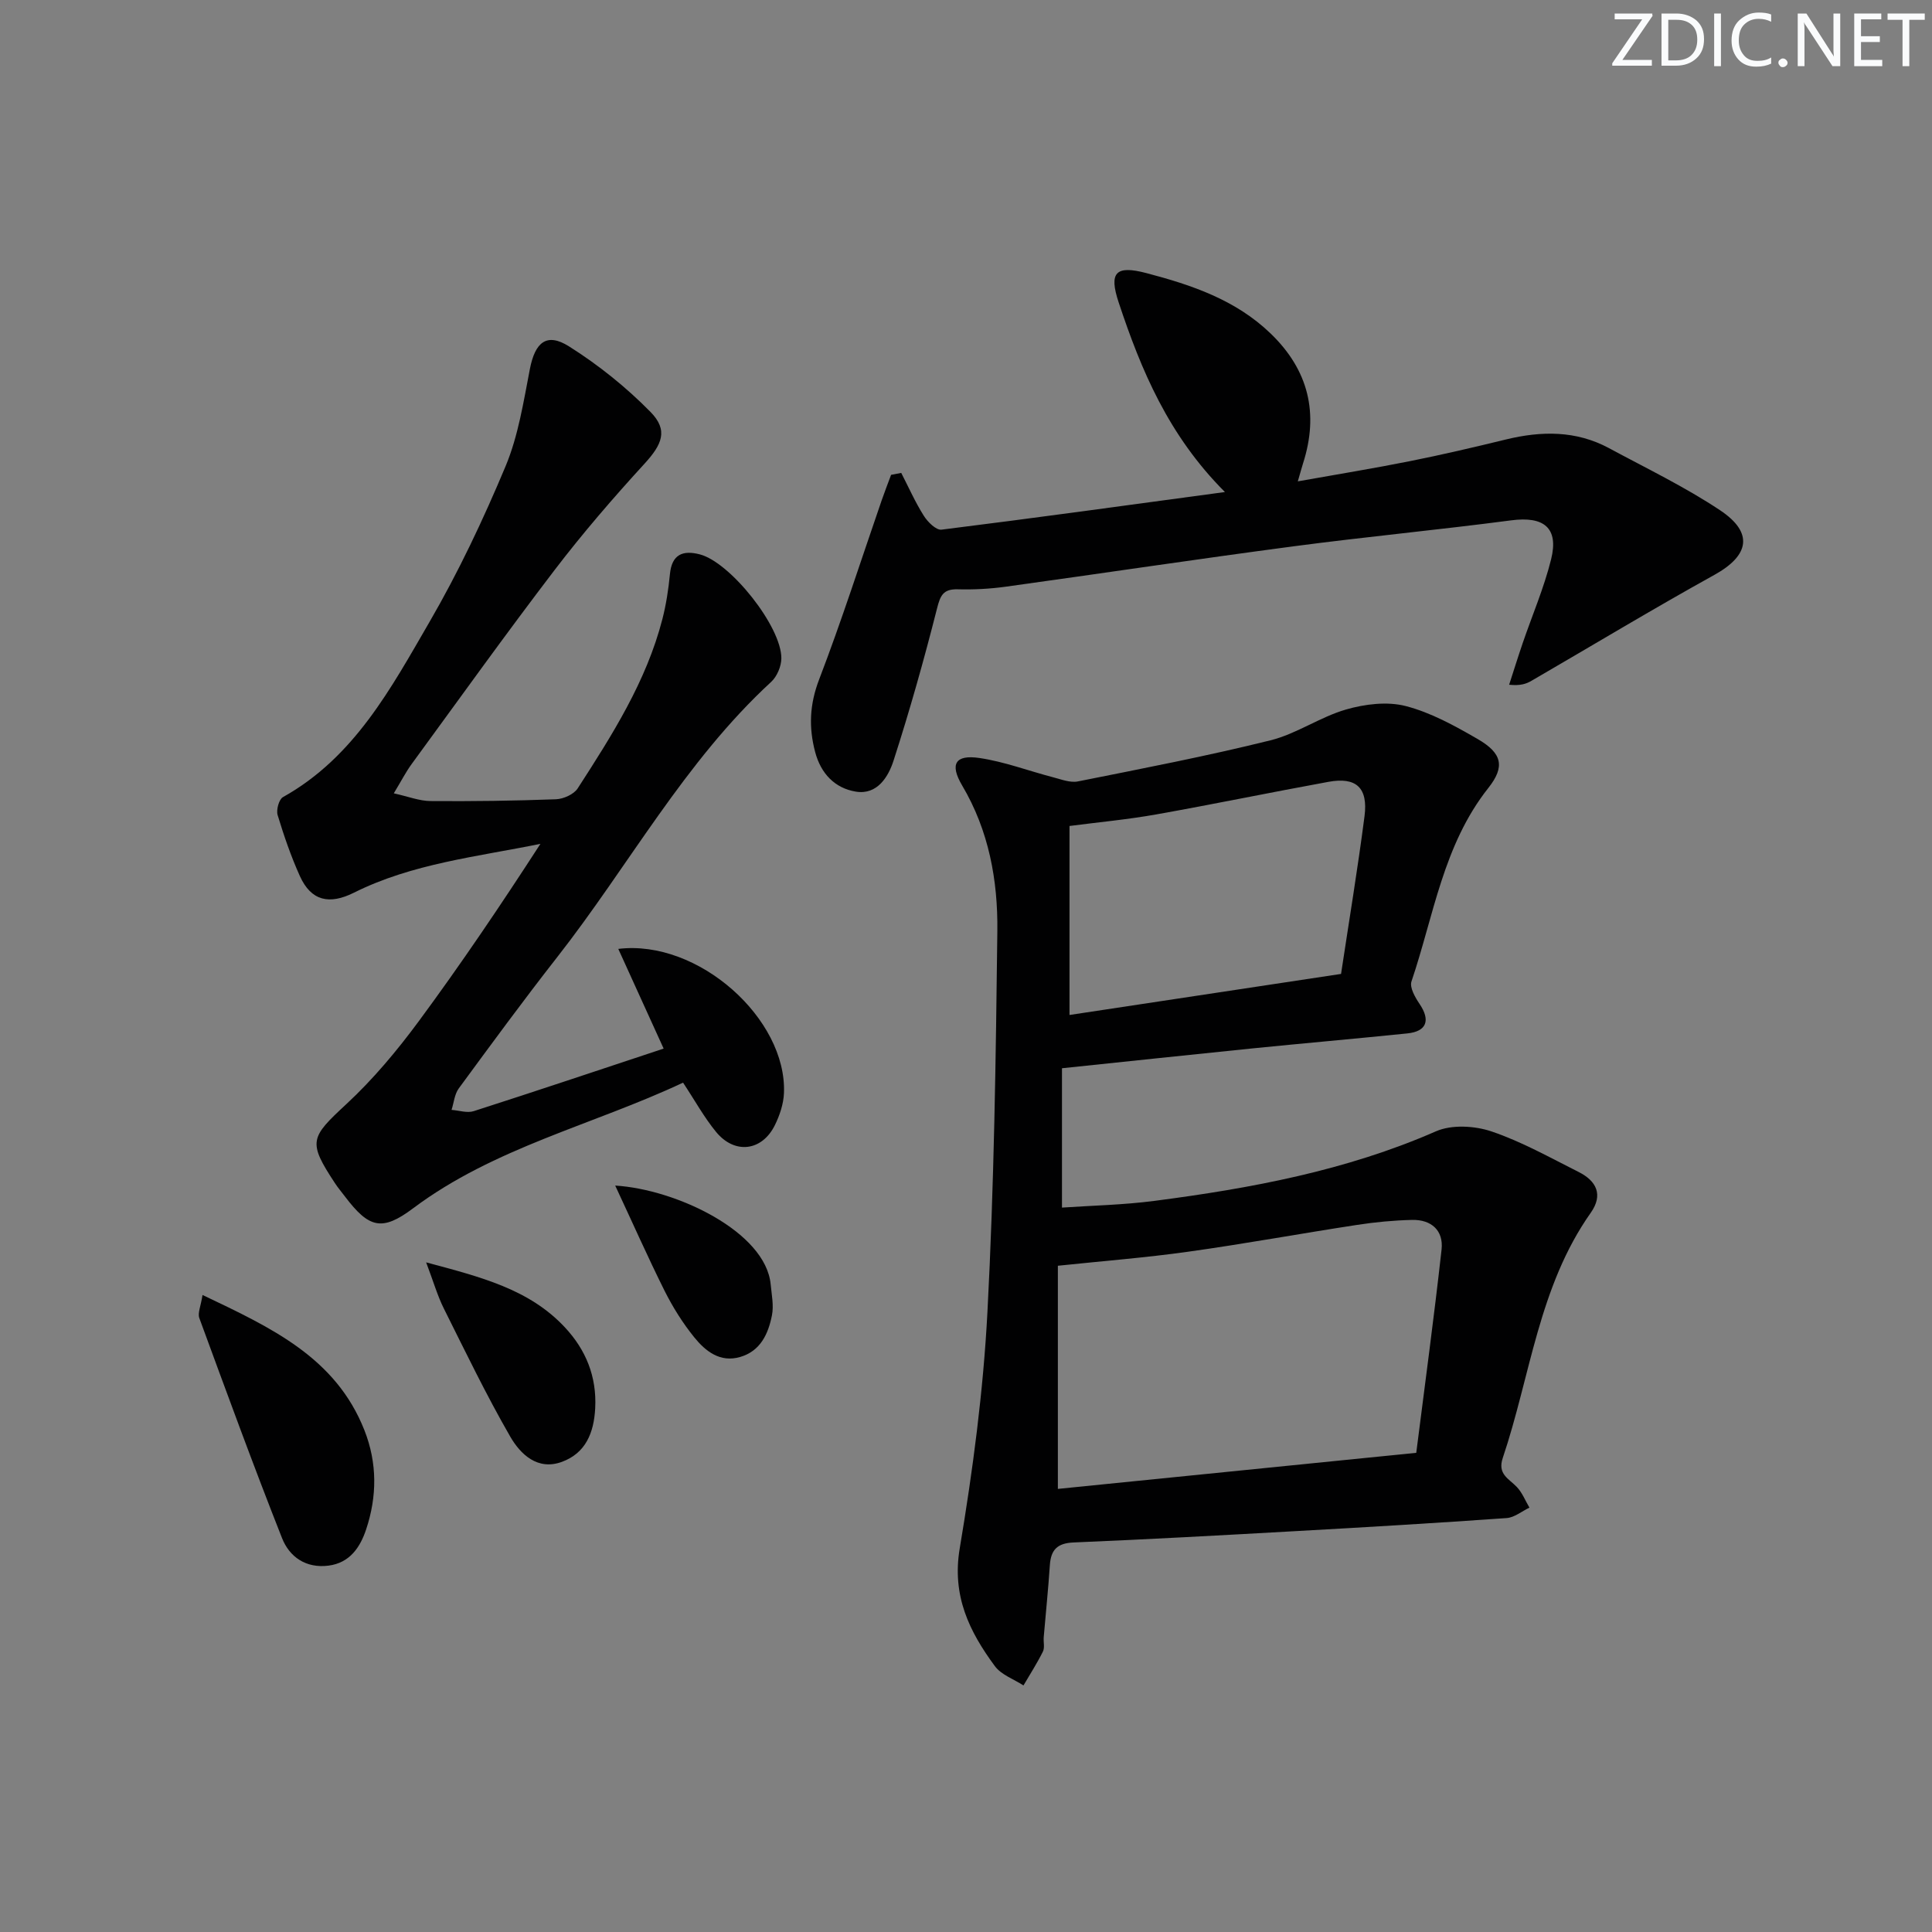
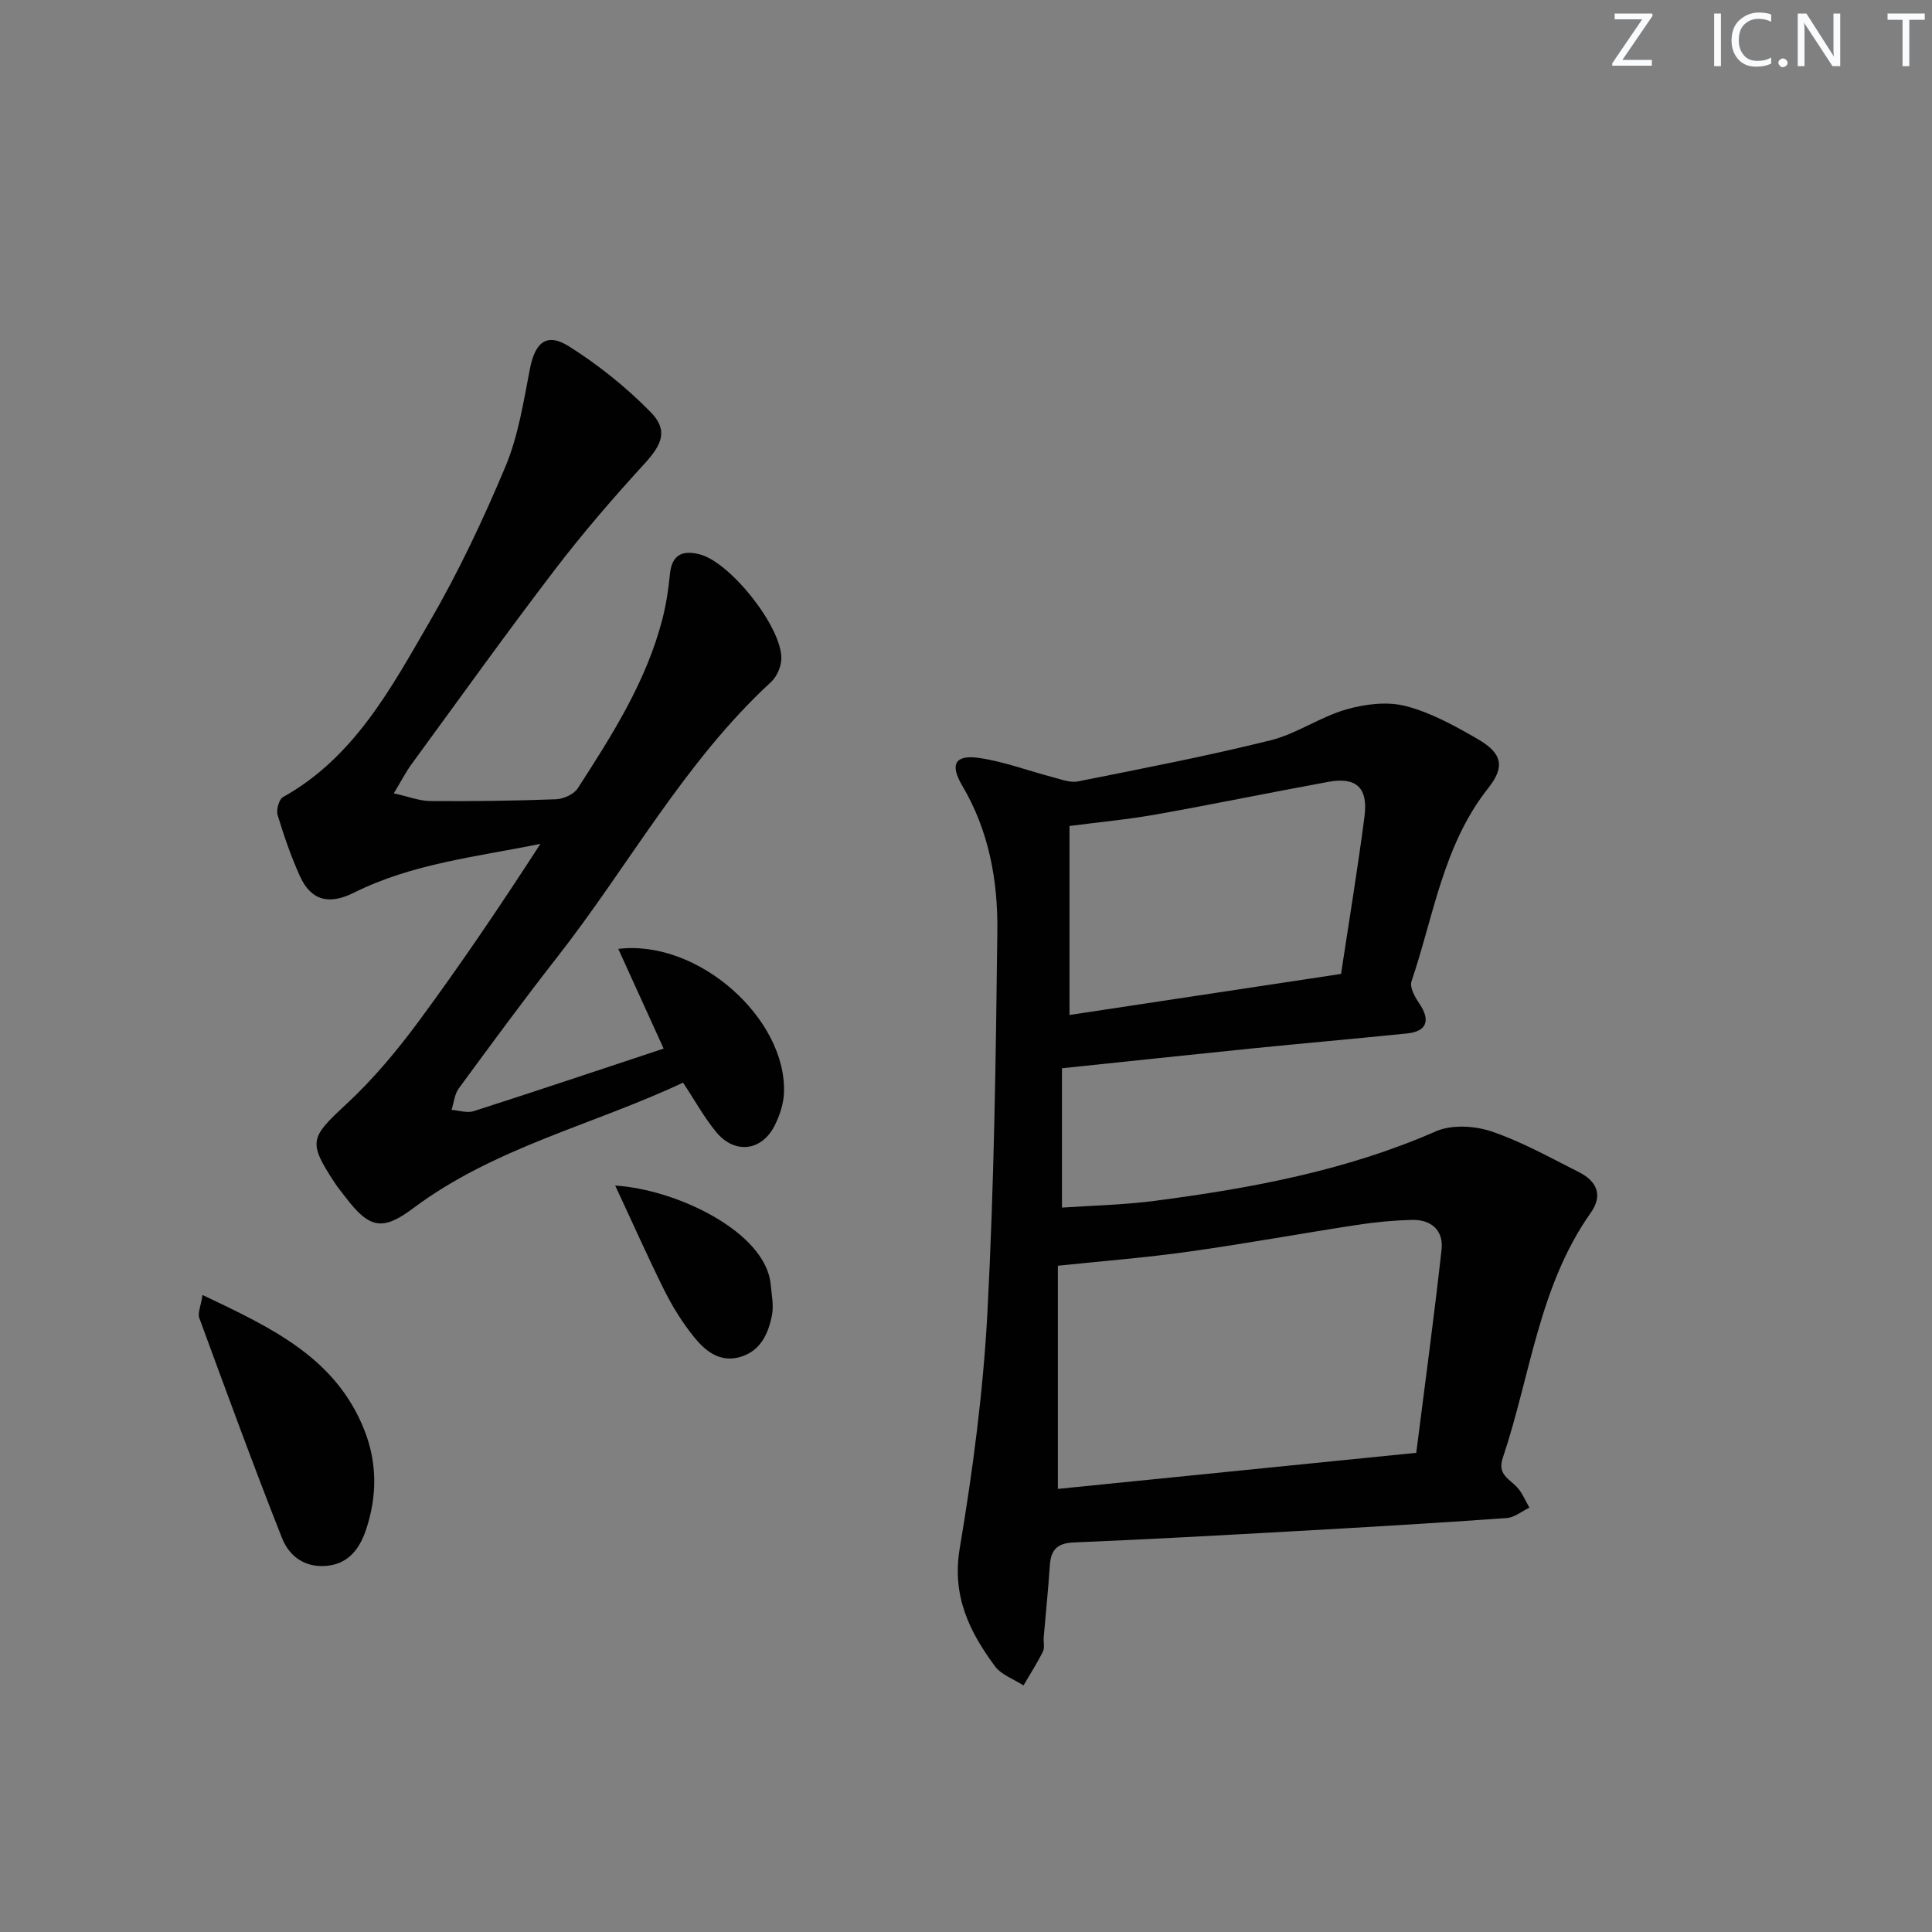
<svg xmlns="http://www.w3.org/2000/svg" enable-background="new 0 0 400 400" viewBox="0 0 400 400">
  <rect x="0" y="0" width="400" height="400" fill="#808080" stroke="none" />
  <g fill="#fafbfc">
    <path d="m342.2 3.2-6.3 9.2h6.1v1.2h-8.2v-.5l6.2-9.1h-5.7v-1.2h7.8v.4z" />
-     <path d="m344 13.7v-10.9h3.1c1.6 0 3 .5 4.1 1.4 1.1 1 1.6 2.2 1.6 3.9s-.5 3-1.6 4-2.5 1.5-4.2 1.5h-3zm1.4-9.6v8.4h1.6c1.4 0 2.5-.4 3.2-1.1.8-.8 1.2-1.8 1.2-3.2s-.4-2.4-1.2-3.1-1.8-1-3.1-1z" />
    <path d="m356.3 2.8v10.9h-1.4v-10.9z" />
    <path d="m366.6 13.2c-.8.4-1.8.6-3 .6-1.6 0-2.8-.5-3.7-1.5s-1.4-2.3-1.4-3.9c0-1.7.5-3.2 1.6-4.2s2.4-1.6 4-1.6c1 0 1.9.1 2.6.4v1.5c-.8-.4-1.6-.6-2.6-.6-1.2 0-2.2.4-3 1.2s-1.1 1.9-1.1 3.3c0 1.3.4 2.3 1.1 3.1s1.6 1.1 2.8 1.1c1.1 0 2-.2 2.8-.7v1.3z" />
    <path d="m368.2 13c0-.3.1-.5.3-.6.2-.2.4-.3.6-.3.3 0 .5.1.7.3s.3.4.3.6-.1.5-.3.6c-.2.2-.4.3-.7.3s-.5-.1-.6-.3c-.2-.2-.3-.4-.3-.6z" />
    <path d="m381.1 13.7h-1.7l-5.5-8.4c-.2-.2-.3-.5-.4-.7 0 .2.1.8.1 1.5v7.6h-1.4v-10.9h1.8l5.3 8.3c.3.4.4.6.4.8 0-.3-.1-.8-.1-1.6v-7.5h1.4v10.9z" />
-     <path d="m389.7 13.7h-5.8v-10.9h5.6v1.2h-4.2v3.5h3.9v1.2h-3.9v3.7h4.4z" />
    <path d="m398.4 4.1h-3.1v9.6h-1.4v-9.6h-3.1v-1.3h7.7v1.3z" />
  </g>
  <path d="m219.87 221.17v28.85c6.13-.42 12.68-.55 19.14-1.39 19.95-2.6 39.64-6.24 58.28-14.4 3.26-1.43 8.02-1.16 11.51.02 6.25 2.11 12.11 5.42 18.05 8.4 3.67 1.85 5.14 4.71 2.48 8.47-10.76 15.24-12.46 33.71-18.2 50.74-1.13 3.35 1.24 4.26 2.9 5.99 1.13 1.18 1.77 2.84 2.62 4.29-1.57.75-3.11 2.05-4.72 2.16-14.59 1.03-29.19 1.9-43.8 2.71-15.27.86-30.55 1.7-45.84 2.34-3.4.14-4.72 1.52-4.93 4.72-.33 4.98-.85 9.94-1.27 14.91-.08 1 .24 2.15-.17 2.97-1.2 2.41-2.66 4.68-4.02 7-2.01-1.3-4.59-2.19-5.92-3.99-5.3-7.18-8.93-14.57-7.28-24.38 2.72-16.19 4.88-32.58 5.74-48.97 1.38-26.24 1.74-52.55 2.05-78.84.12-10.51-1.75-20.79-7.29-30.15-2.63-4.45-1.4-6.43 3.61-5.68 5.15.76 10.13 2.66 15.2 3.98 1.7.44 3.57 1.19 5.18.86 13.31-2.66 26.66-5.23 39.83-8.5 5.41-1.34 10.26-4.82 15.64-6.38 3.91-1.13 8.53-1.71 12.37-.72 5.21 1.34 10.16 4.09 14.89 6.82 5.09 2.94 5.73 5.72 2.21 10.16-9.34 11.79-11.29 26.44-15.9 40.04-.42 1.24.76 3.3 1.68 4.66 2.29 3.39 1.48 5.69-2.56 6.1-10.74 1.1-21.5 2.04-32.24 3.12-12.88 1.31-25.74 2.68-39.24 4.09zm73.35 79.62c1.79-14.15 3.69-28.1 5.24-42.08.44-3.95-2.12-6.23-6.1-6.14-3.8.09-7.62.45-11.38 1.03-11.64 1.78-23.22 3.91-34.88 5.54-8.79 1.24-17.66 1.93-27.08 2.92v46.2c24.41-2.45 48.78-4.91 74.2-7.47zm-15.57-99.15c1.67-11.06 3.46-21.83 4.86-32.66.76-5.91-1.74-8.16-7.46-7.11-11.91 2.17-23.77 4.63-35.68 6.75-5.97 1.06-12.03 1.62-17.94 2.39v39.13c18.84-2.86 37.19-5.63 56.22-8.5z" fill="#010102" />
  <path d="m81.53 164.25c2.99.66 5.29 1.58 7.6 1.6 8.66.07 17.32-.05 25.97-.37 1.56-.06 3.71-1.02 4.51-2.26 7.12-11.03 14.2-22.12 17.53-35.04.78-3.03 1.26-6.18 1.56-9.3.39-4.12 2.68-5.02 6.2-4.1 6.33 1.66 16.92 14.97 16.87 21.53-.01 1.65-.9 3.75-2.1 4.86-17.97 16.55-29.5 38.09-44.34 57.04-6.97 8.9-13.66 18.03-20.35 27.14-.88 1.2-1.01 2.95-1.49 4.44 1.54.11 3.23.7 4.59.26 12.93-4.15 25.8-8.47 39.32-12.95-3.22-7.08-6.24-13.72-9.39-20.64 16.56-2.03 34.94 14.49 34.3 29.86-.09 2.24-.88 4.6-1.88 6.63-2.66 5.39-8.3 6.1-12.16 1.42-2.5-3.04-4.42-6.56-6.85-10.22-18.7 8.79-39.09 13.42-55.91 26.03-6.44 4.83-9.13 4.07-14.07-2.43-.7-.93-1.46-1.82-2.1-2.8-5.64-8.57-5.12-9.41 2.34-16.33 5.56-5.15 10.52-11.09 15.04-17.21 8.76-11.87 17.02-24.11 25.17-36.7-13.17 2.68-26.51 4.07-38.59 10.1-5.1 2.55-8.87 1.75-11.21-3.42-1.84-4.08-3.31-8.35-4.61-12.64-.32-1.07.27-3.25 1.11-3.72 14.76-8.24 22.37-22.54 30.35-36.29 5.98-10.31 11.12-21.19 15.73-32.2 2.64-6.32 3.72-13.36 5.04-20.16 1.07-5.5 3.46-7.59 8.09-4.67 6.08 3.83 11.84 8.45 16.88 13.58 3.73 3.79 2.39 6.74-1.23 10.7-6.5 7.1-12.81 14.41-18.65 22.06-10.1 13.22-19.79 26.76-29.61 40.19-1.17 1.61-2.07 3.38-3.66 6.01z" fill="#010102" />
-   <path d="m186.59 97.91c1.53 2.97 2.89 6.05 4.67 8.87.8 1.28 2.55 3.02 3.67 2.88 19.23-2.4 38.42-5.05 58.68-7.79-11.71-11.72-17.35-25.24-22-39.25-2.07-6.23-.62-7.75 5.73-6.08 9.38 2.46 18.5 5.54 25.72 12.5 7.85 7.56 10.04 16.52 6.73 26.87-.3.93-.54 1.87-1.09 3.75 8.12-1.45 15.69-2.68 23.19-4.18 6.66-1.33 13.29-2.88 19.89-4.49 7.34-1.79 14.52-1.88 21.34 1.79 7.73 4.17 15.71 8.01 23 12.86 7.01 4.67 6.05 9.38-1.17 13.38-12.76 7.07-25.25 14.61-37.87 21.93-1.08.63-2.27 1.06-4.63.82.93-2.86 1.82-5.73 2.79-8.57 1.98-5.8 4.43-11.48 5.9-17.4 1.62-6.52-1.5-8.96-8.25-8.07-14.98 1.97-30.03 3.39-45.01 5.37-19.91 2.63-39.77 5.62-59.66 8.37-3.28.45-6.62.63-9.93.54-3.02-.08-3.61 1.27-4.3 4.01-2.68 10.57-5.64 21.08-8.99 31.46-1.08 3.35-3.38 7.14-7.8 6.42-4.34-.71-7.24-3.71-8.43-8.2-1.36-5.13-1.15-9.88.82-15.02 4.68-12.2 8.66-24.67 12.93-37.03.62-1.79 1.31-3.56 1.97-5.34.69-.14 1.39-.27 2.1-.4z" fill="#010102" />
  <path d="m41.93 268.11c14.33 6.82 27.59 12.97 33.52 28.01 2.68 6.8 2.62 13.71.36 20.51-1.22 3.66-3.34 6.95-7.81 7.52-4.68.59-8.07-1.82-9.6-5.68-5.97-15.1-11.54-30.36-17.14-45.6-.36-1.02.31-2.42.67-4.76z" fill="#010102" />
-   <path d="m88.23 261.36c11.38 3.05 21.35 5.55 28.72 13.45 4.34 4.65 6.62 10.17 6.28 16.75-.27 5.11-1.98 9.29-6.89 11.1-5.05 1.86-8.6-1.58-10.72-5.26-4.95-8.59-9.27-17.56-13.71-26.45-1.31-2.61-2.13-5.48-3.68-9.59z" fill="#010102" />
  <path d="m127.37 245.46c12.68.77 31.17 9.6 32.19 20.46.2 2.14.67 4.37.26 6.42-.76 3.82-2.37 7.39-6.59 8.61-4.16 1.21-7.17-1.21-9.49-4.07-2.39-2.95-4.45-6.25-6.15-9.64-3.5-7.02-6.68-14.21-10.22-21.78z" fill="#010102" />
</svg>